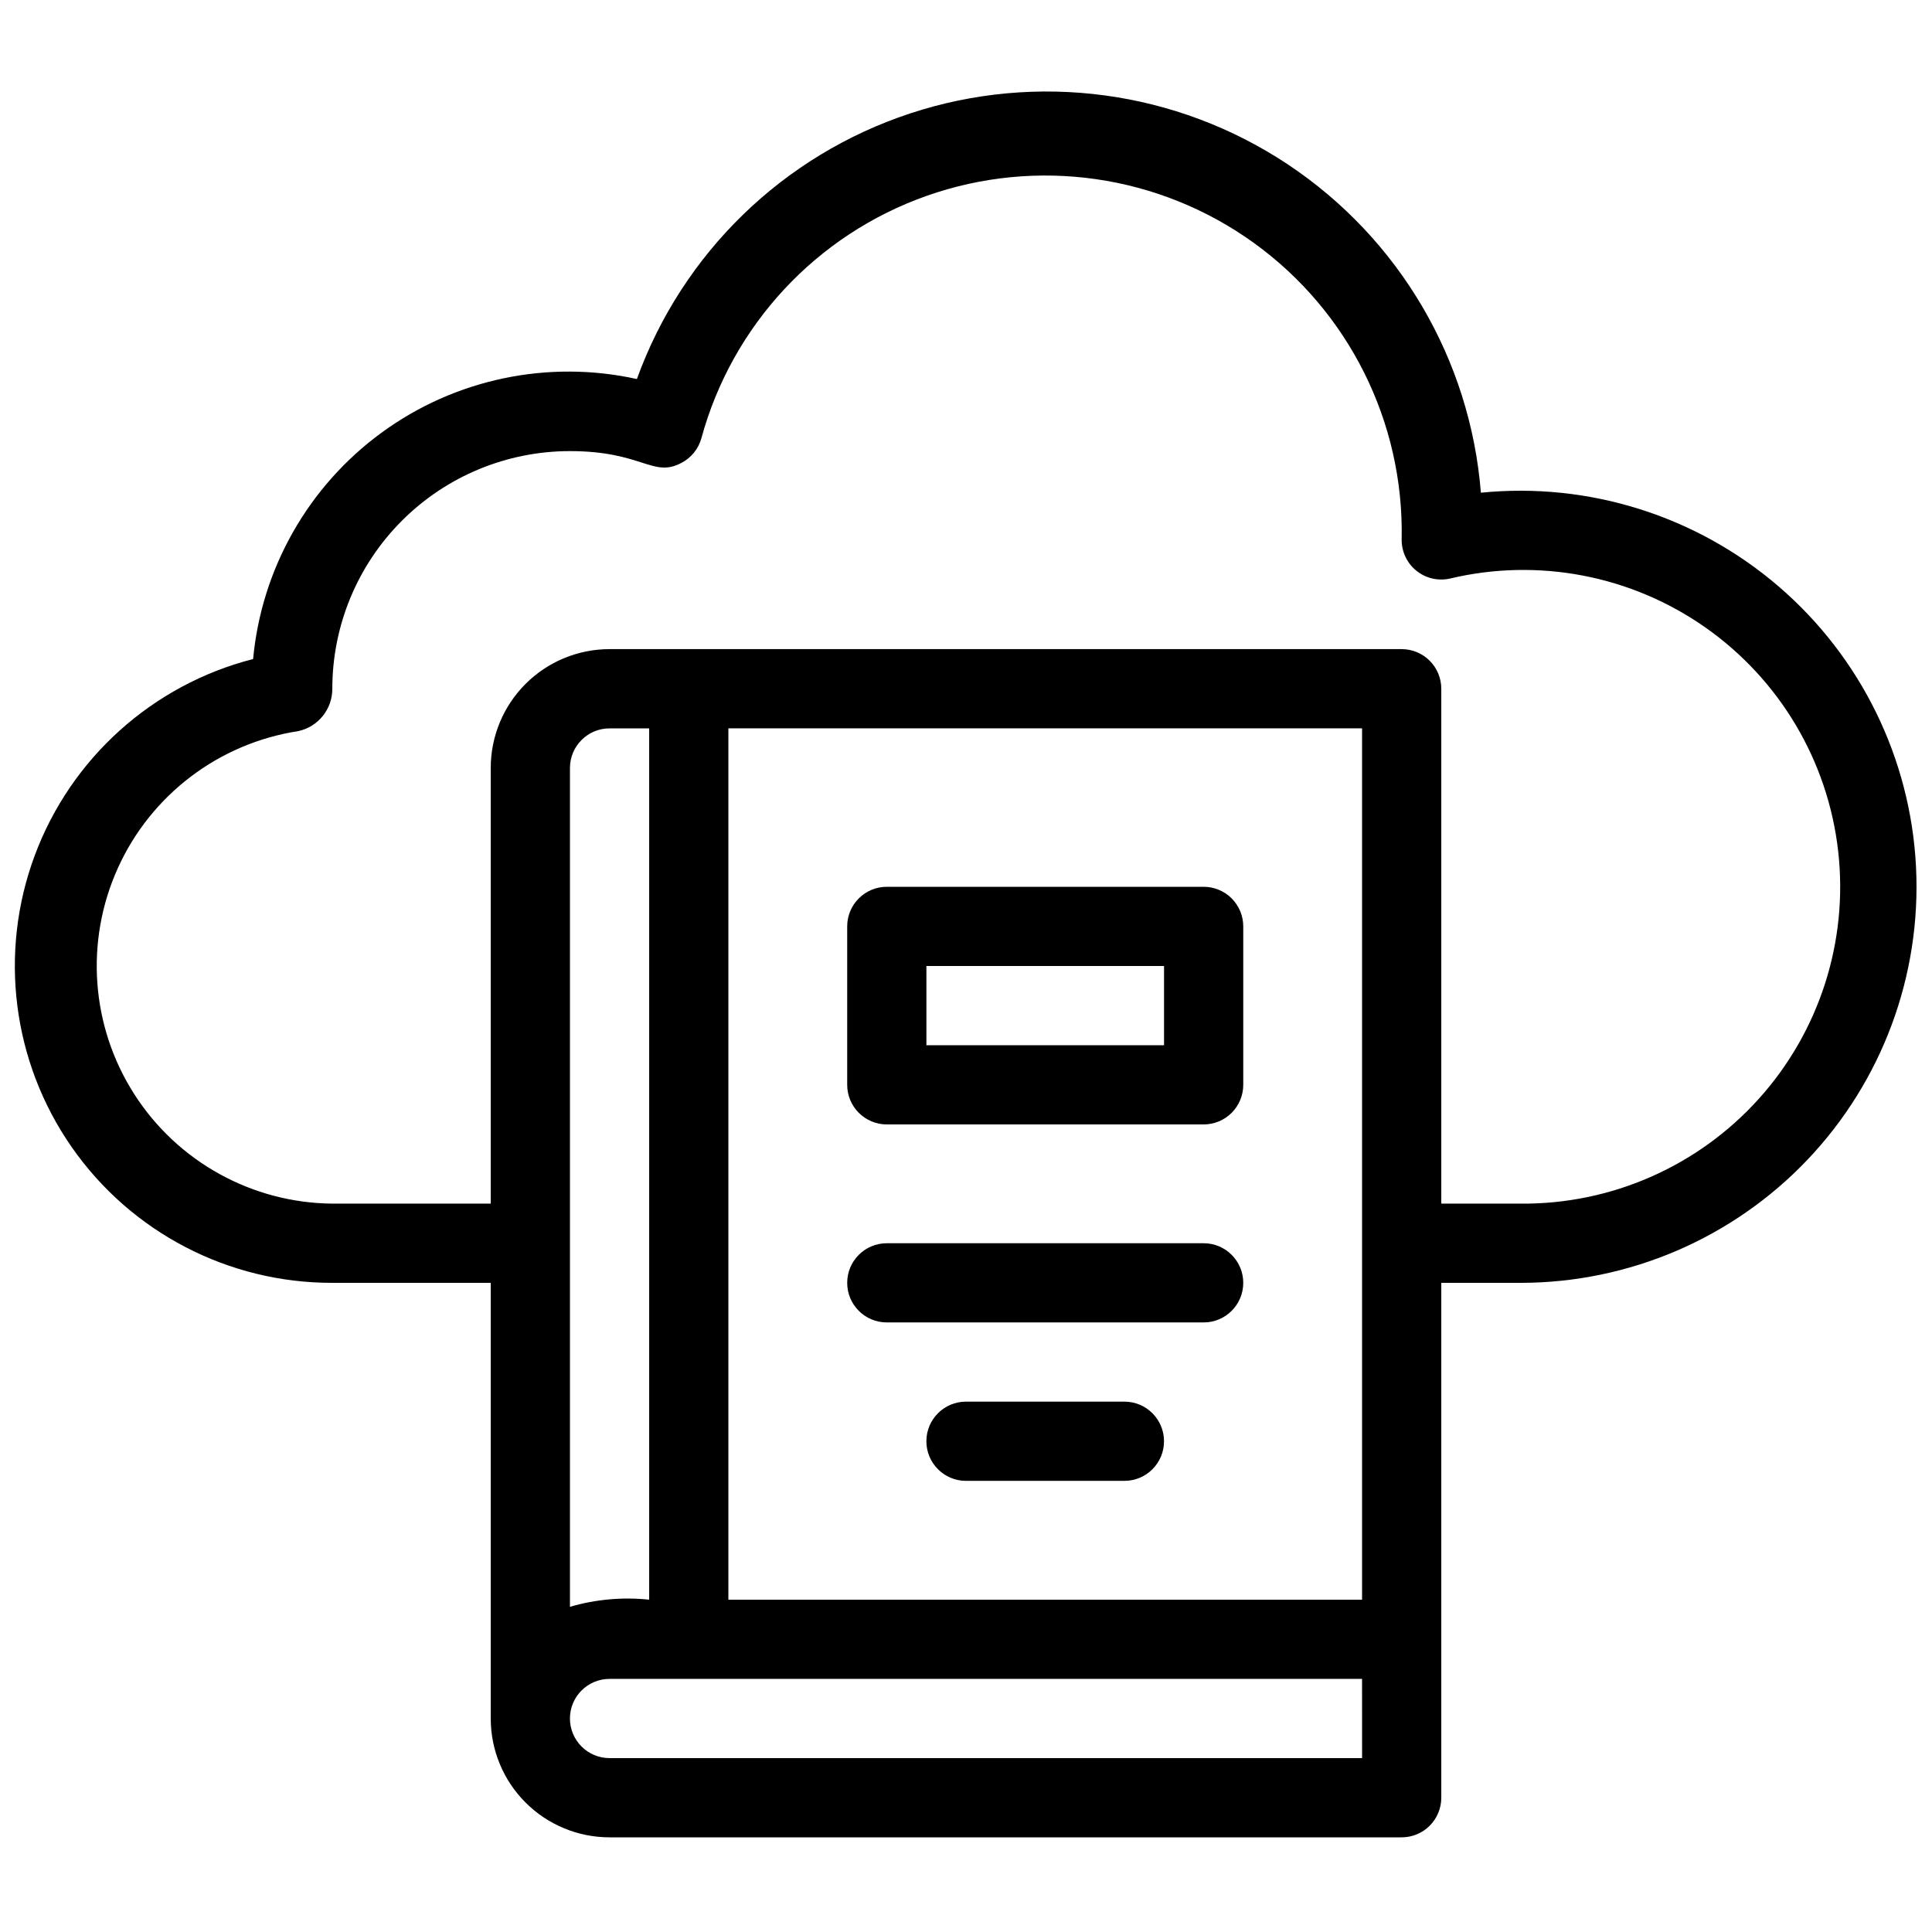
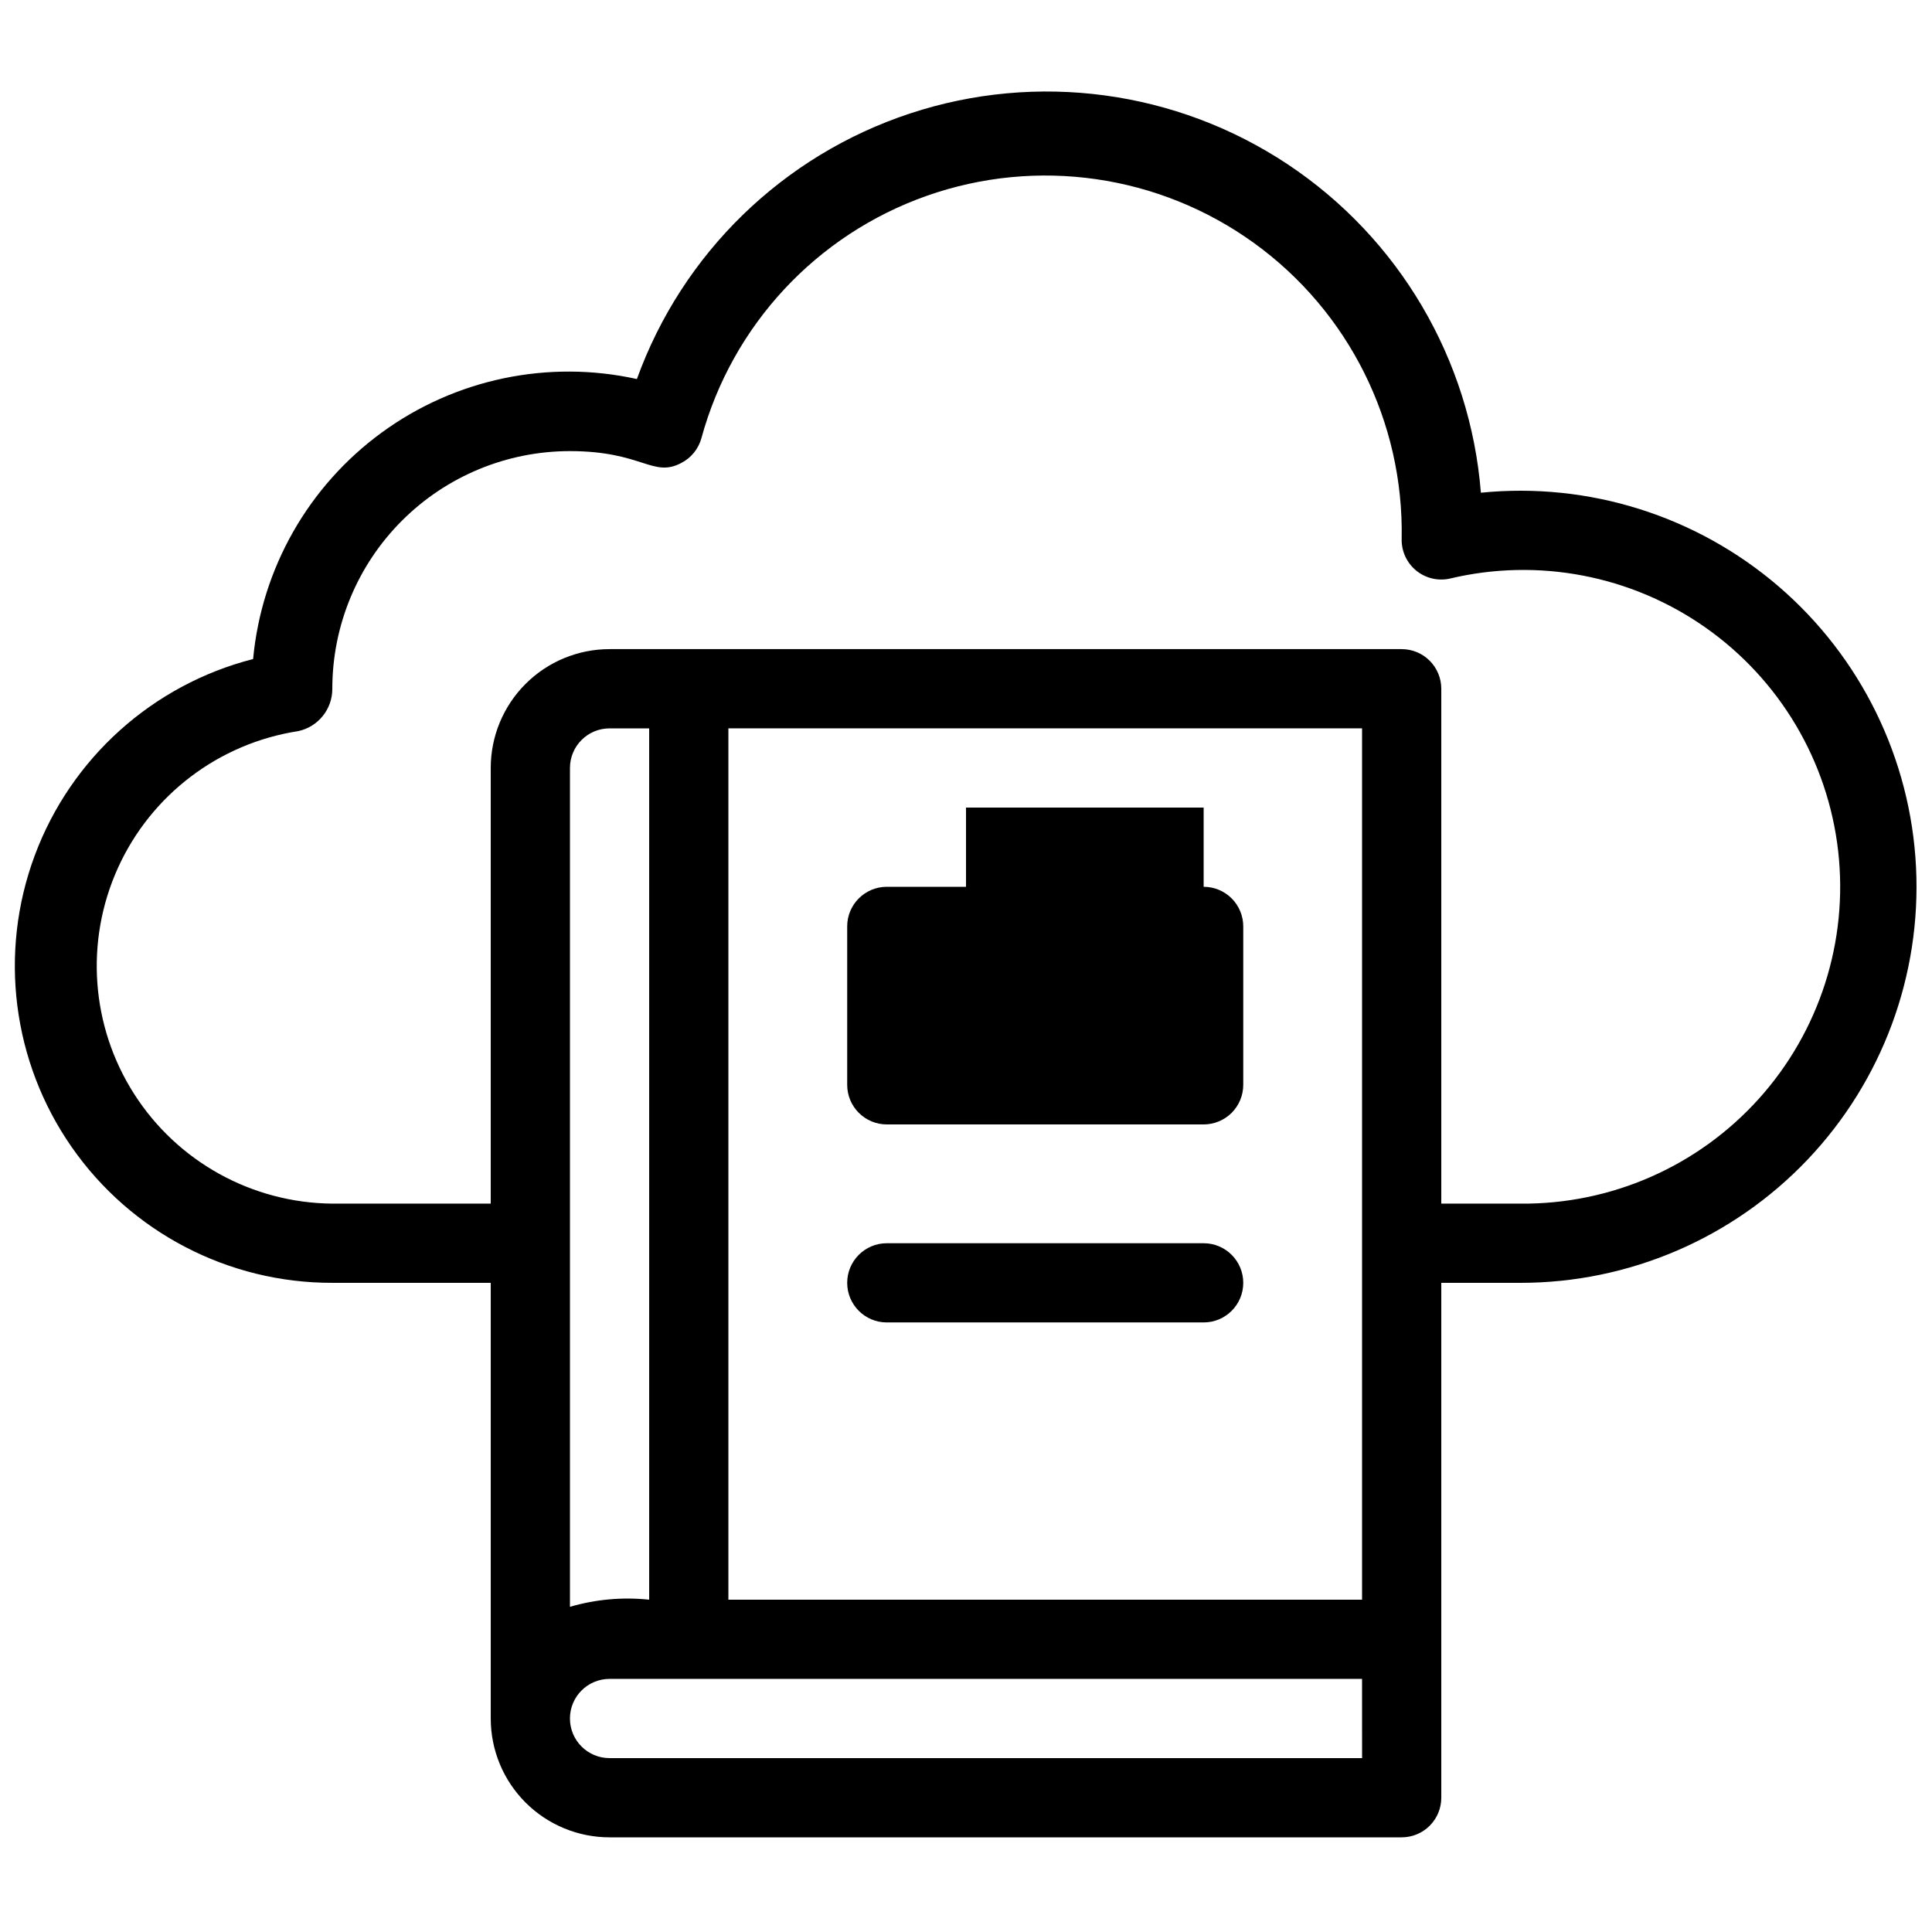
<svg xmlns="http://www.w3.org/2000/svg" width="800px" height="800px" version="1.1" viewBox="144 144 512 512">
  <defs>
    <clipPath id="a">
      <path d="m148.09 168h503.81v463h-503.81z" />
    </clipPath>
  </defs>
  <g clip-path="url(#a)">
    <path d="m536.45 274.57c-2.805-35.328-21.68-67.414-51.199-87.027-29.52-19.613-66.414-24.582-100.07-13.477-33.656 11.105-60.348 37.051-72.398 70.383-23.52-5.195-48.137-0.035-67.594 14.16-19.457 14.195-31.879 36.062-34.113 60.043-26.664 6.828-48.293 26.293-57.883 52.094-9.59 25.801-5.922 54.664 9.812 77.25 15.73 22.586 41.535 36.023 69.062 35.969h41.984v115.46c0 8.352 3.316 16.363 9.223 22.266 5.906 5.906 13.914 9.223 22.266 9.223h209.92c2.785 0 5.457-1.105 7.422-3.074 1.969-1.969 3.074-4.637 3.074-7.422v-136.45h20.992c28.75 0 56.234-11.797 76.047-32.625 19.809-20.832 30.211-48.879 28.77-77.59-1.438-28.707-14.59-55.574-36.383-74.32-21.797-18.742-50.324-27.73-78.93-24.859zm-199.42 62.453h167.93v230.91h-167.93zm-20.992 230.91c-7.055-0.742-14.188-0.102-20.992 1.891v-222.3c0-5.797 4.699-10.496 10.496-10.496h10.496zm188.93 41.984h-199.43c-5.797 0-10.496-4.699-10.496-10.496s4.699-10.496 10.496-10.496h199.42zm41.984-146.95-20.996 0.004v-136.45c0-2.785-1.105-5.453-3.074-7.422-1.965-1.969-4.637-3.074-7.422-3.074h-209.92c-8.352 0-16.359 3.316-22.266 9.223-5.906 5.902-9.223 13.914-9.223 22.266v115.46h-41.984c-21.293-0.188-41.051-11.121-52.516-29.062-11.469-17.941-13.09-40.465-4.316-59.863 8.773-19.402 26.758-33.055 47.805-36.293 5.285-1.141 9.051-5.824 9.027-11.23 0-16.703 6.633-32.723 18.445-44.531 11.809-11.812 27.828-18.445 44.531-18.445 19.207 0 21.938 7.137 29.492 3.148 2.637-1.352 4.582-3.75 5.356-6.613 8.164-29.891 30.473-53.875 59.691-64.184s61.637-5.633 86.754 12.512c25.117 18.148 39.734 47.457 39.121 78.438-0.07 3.211 1.332 6.277 3.809 8.324 2.477 2.047 5.754 2.848 8.895 2.172 23.387-5.598 48.055-0.898 67.746 12.91 19.691 13.805 32.516 35.391 35.227 59.289 2.711 23.895-4.953 47.805-21.051 65.672-16.102 17.867-39.086 27.973-63.137 27.758z" />
  </g>
  <path d="m462.98 473.47h-83.969c-5.797 0-10.496 4.699-10.496 10.492 0 5.797 4.699 10.496 10.496 10.496h83.969c5.797 0 10.496-4.699 10.496-10.496 0-5.793-4.699-10.492-10.496-10.492z" />
-   <path d="m441.98 515.45h-41.984c-5.797 0-10.496 4.699-10.496 10.496s4.699 10.496 10.496 10.496h41.984c5.797 0 10.496-4.699 10.496-10.496s-4.699-10.496-10.496-10.496z" />
-   <path d="m462.98 379.01h-83.969c-5.797 0-10.496 4.699-10.496 10.496v41.984c0 2.781 1.105 5.453 3.074 7.422 1.969 1.965 4.637 3.074 7.422 3.074h83.969c2.781 0 5.453-1.109 7.422-3.074 1.965-1.969 3.074-4.641 3.074-7.422v-41.984c0-2.785-1.109-5.453-3.074-7.422-1.969-1.969-4.641-3.074-7.422-3.074zm-10.496 41.984h-62.977v-20.992h62.977z" />
+   <path d="m462.98 379.01h-83.969c-5.797 0-10.496 4.699-10.496 10.496v41.984c0 2.781 1.105 5.453 3.074 7.422 1.969 1.965 4.637 3.074 7.422 3.074h83.969c2.781 0 5.453-1.109 7.422-3.074 1.965-1.969 3.074-4.641 3.074-7.422v-41.984c0-2.785-1.109-5.453-3.074-7.422-1.969-1.969-4.641-3.074-7.422-3.074zh-62.977v-20.992h62.977z" />
</svg>